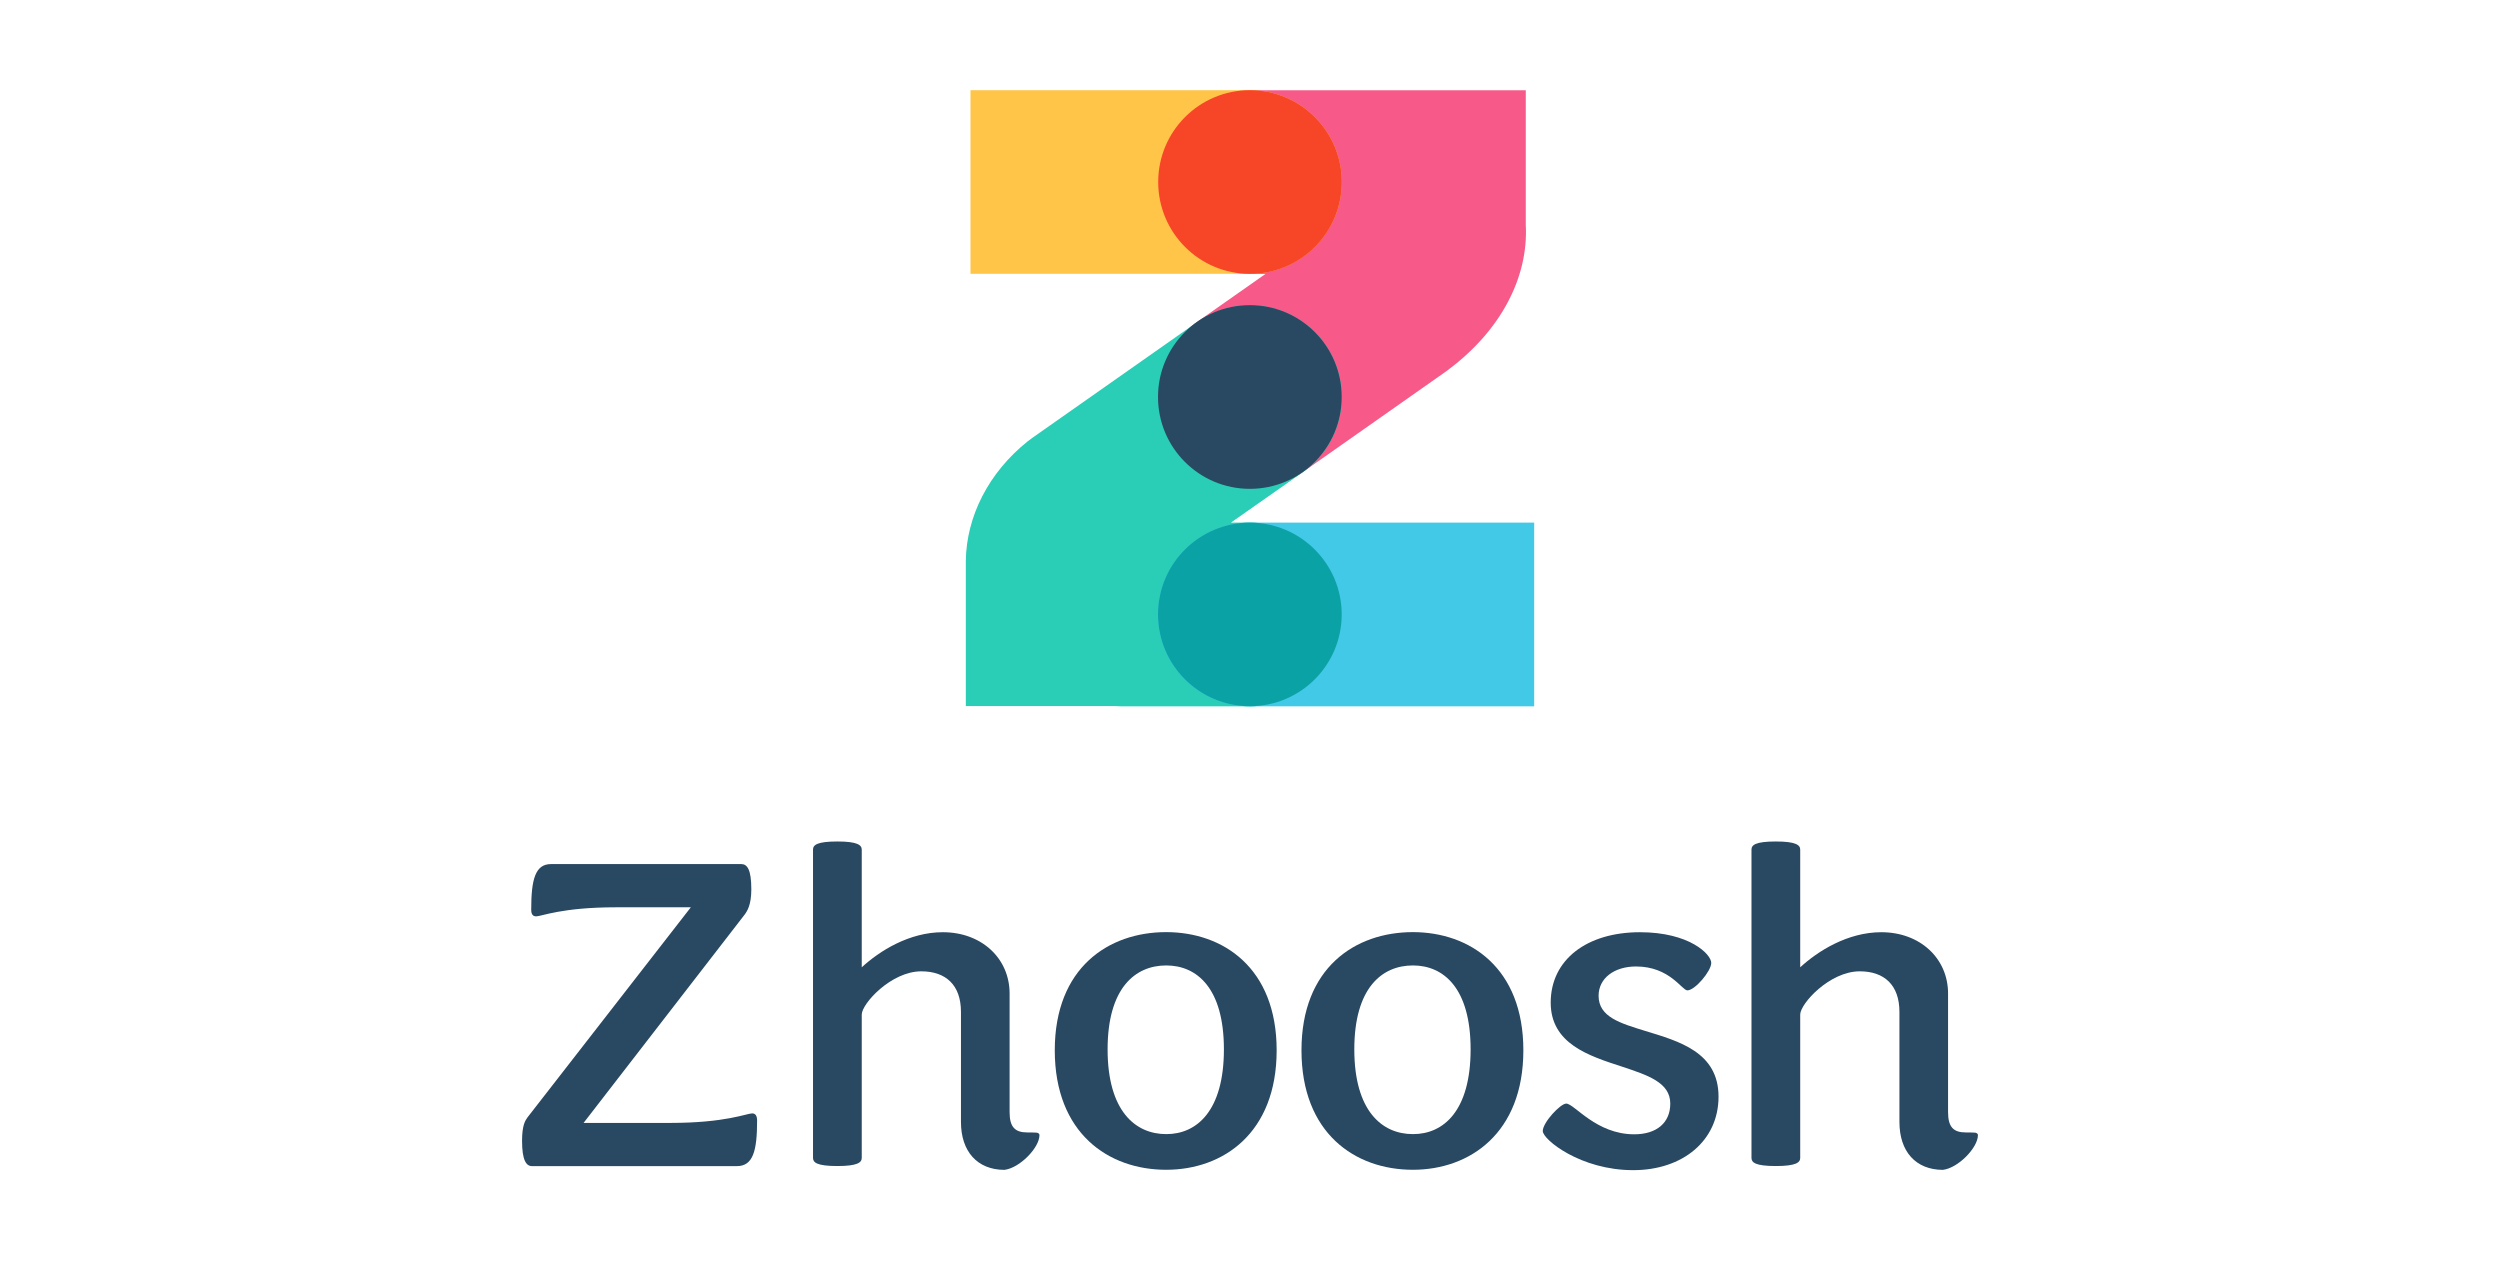
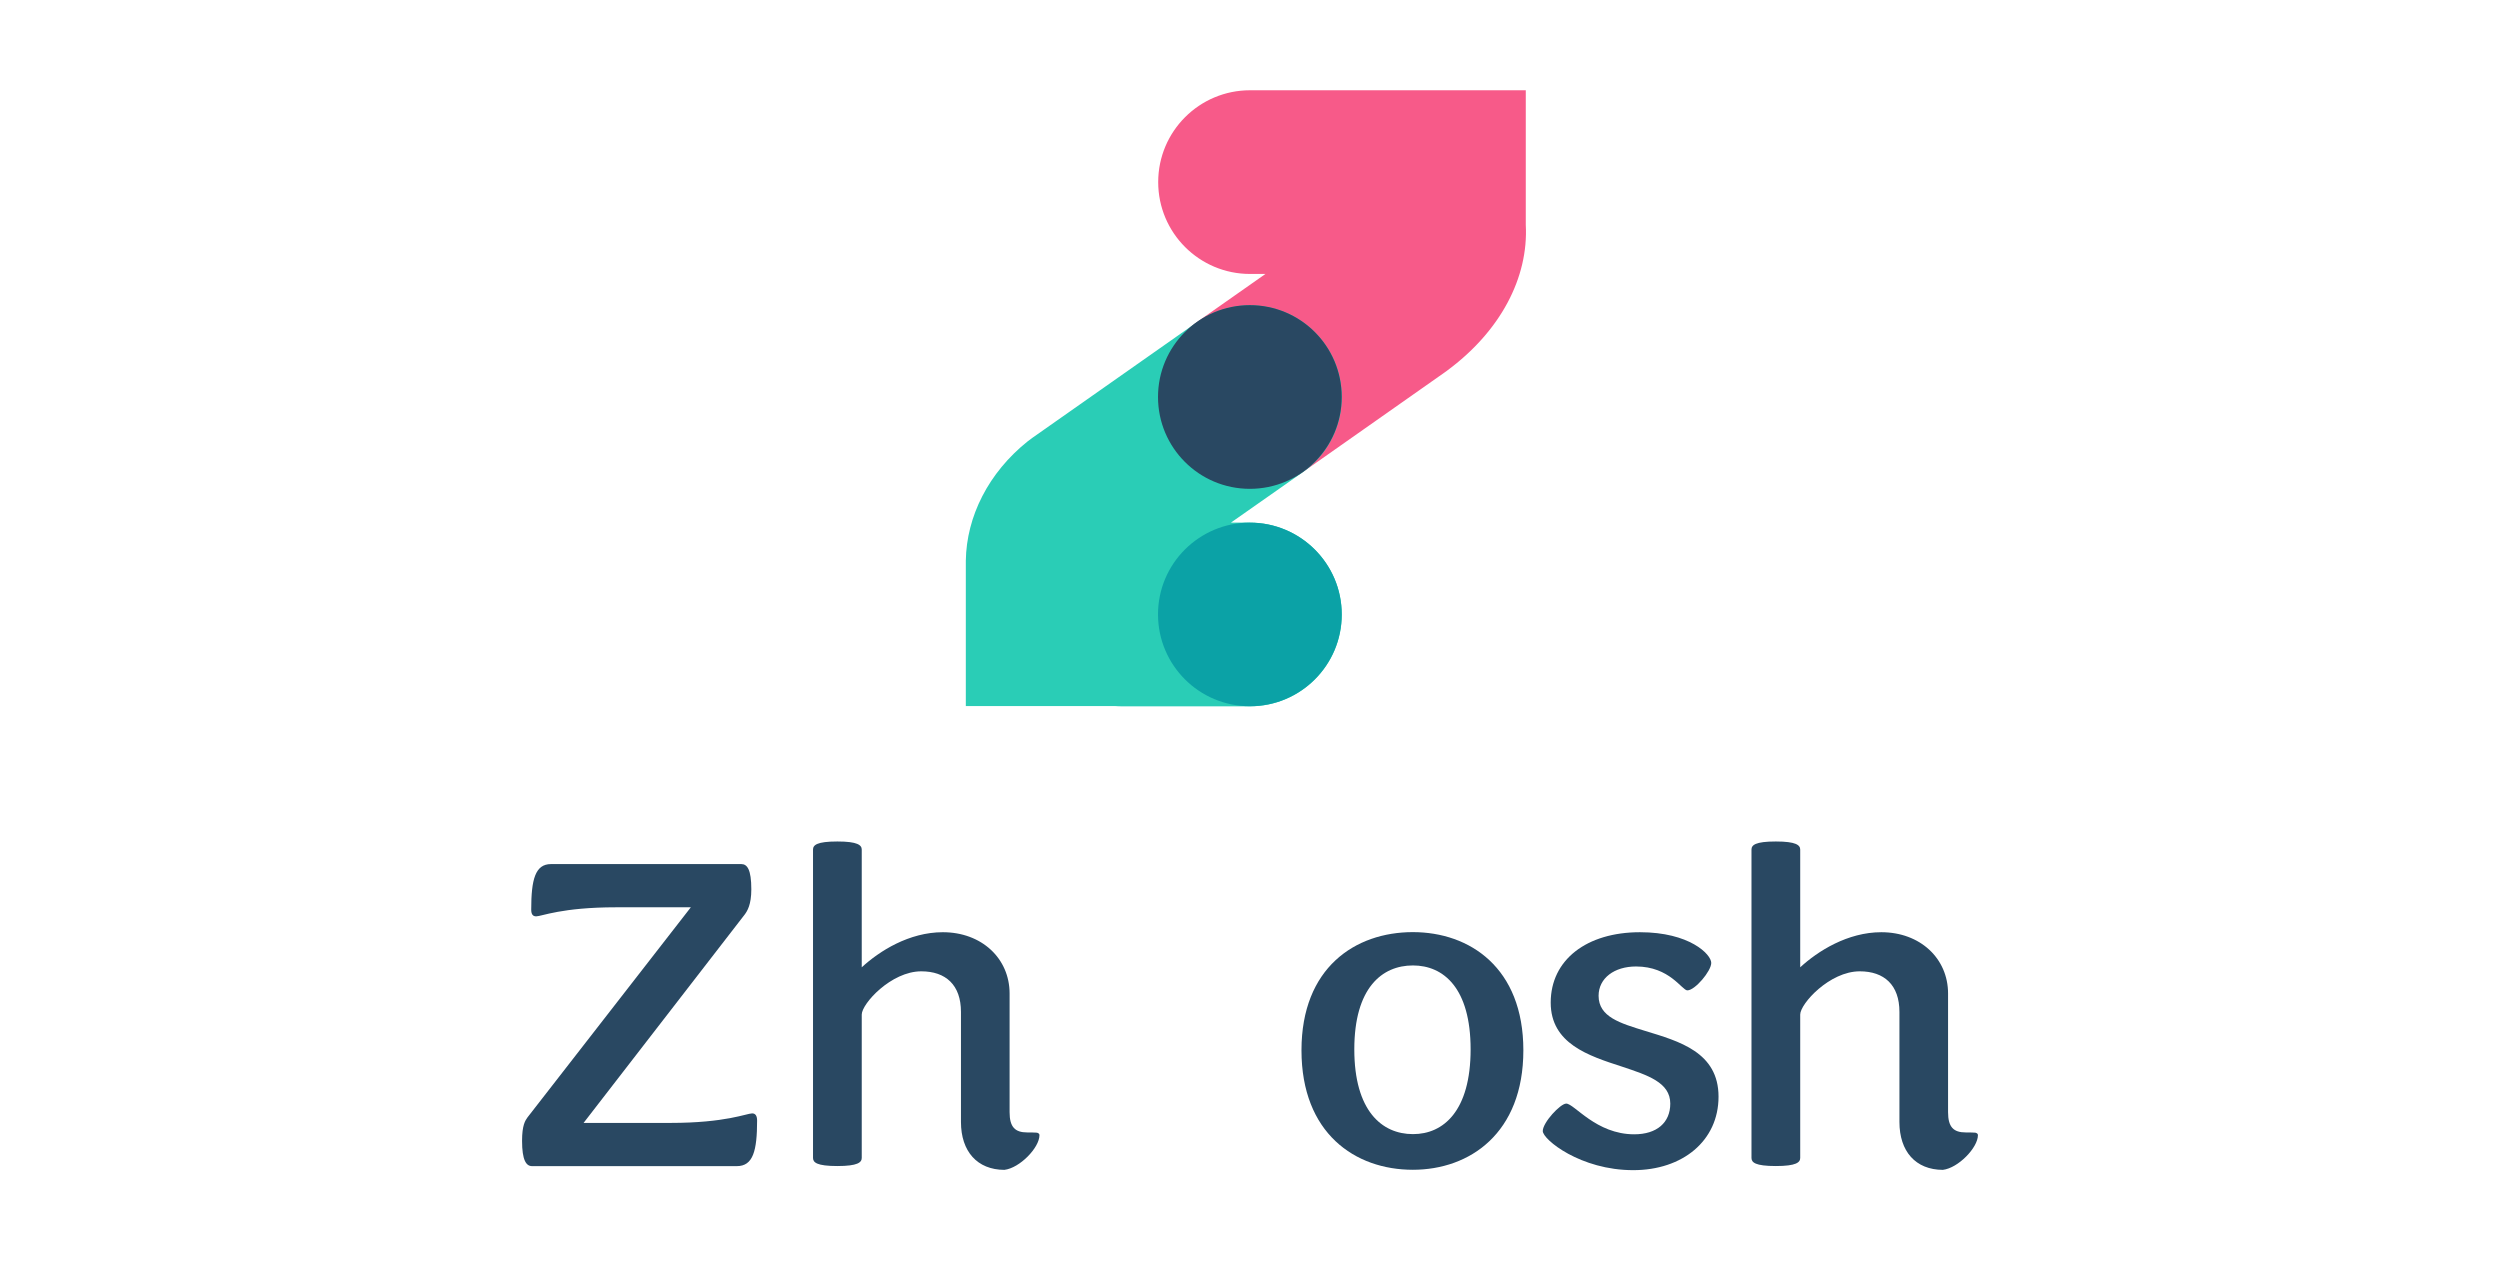
<svg xmlns="http://www.w3.org/2000/svg" id="Layer_1" x="0px" y="0px" viewBox="0 0 2678.3 1350.4" style="enable-background:new 0 0 2678.3 1350.4;" xml:space="preserve">
  <style type="text/css">	.st0{fill:#F75A89;}	.st1{fill:#2ACDB6;}	.st2{fill:#43C9E8;}	.st3{fill:#FFC549;}	.st4{fill:#0BA2A6;}	.st5{fill:#F74627;}	.st6{fill:#294862;}</style>
  <g>
    <g>
      <path class="st0" d="M1634.6,240.9V96.7h-170.6l0,0c-1.4,0-2.8,0-4.1,0h-120.7c-54.3,0-98.4,44-98.4,98.4    c0,54.3,44,98.4,98.4,98.4h16.5l-73.1,51.3c-44.5,31.2-55.2,92.6-23.9,137c19.2,27.3,49.6,41.9,80.6,41.9    c19.4,0,39.4-5.9,56.4-17.9l152.8-107.4c0.6-0.5,1.4-0.9,1.9-1.4C1607.5,354.8,1637.6,297.4,1634.6,240.9z" />
      <path class="st1" d="M1339,559.9h-20.3l77-54c44.5-31.2,55.2-92.6,23.9-137c-31.2-44.5-92.6-55.2-137-23.9l-176.8,124.2    c-1.6,1.1-3.1,2.3-4.8,3.6c-42,33.6-65.6,80.5-66.3,127.9l0,0v155.7h159.5c3.4,0.3,6.8,0.3,10.3,0.3h134.6    c54.3,0,98.4-44,98.4-98.4C1437.4,603.9,1393.2,559.9,1339,559.9z" />
-       <path class="st2" d="M1545.1,559.9h-205.6h-0.5c-54.3,0-98.4,44-98.4,98.4c0,54.3,44,98.4,98.4,98.4h0.5l0,0h304.1V559.9H1545.1z" />
-       <path class="st3" d="M1339.1,96.6h-89.8h-110.8h-98.8v196.7h98.8h110.7h89.9c54.3,0,98.4-44,98.4-98.4    C1437.4,140.7,1393.2,96.6,1339.1,96.6z" />
      <path class="st4" d="M1339,559.9L1339,559.9c-54.3,0-98.4,44-98.4,98.3s44,98.4,98.4,98.4l0,0c54.3,0,98.4-44,98.4-98.4    C1437.4,603.9,1393.2,559.9,1339,559.9z" />
-       <path class="st5" d="M1339.1,96.6L1339.1,96.6c-54.3,0-98.3,44-98.3,98.4s44,98.4,98.3,98.4l0,0c54.4,0,98.4-44,98.4-98.4    S1393.2,96.6,1339.1,96.6z" />
      <circle class="st6" cx="1339" cy="425.3" r="98.4" />
    </g>
    <g>
      <path class="st6" d="M718.4,1203c59,0,81.6-10.2,87.4-10.2c3.4,0,5.3,2.4,5.3,7.7c0,32.4-4.3,48.8-21.7,48.8H570    c-6.3,0-10.7-6.3-10.7-27.1c0-16.9,3.4-21.7,5.8-25.1l175-225.1h-80.2c-58,0-79.7,9.7-85.5,9.7c-3.4,0-5.3-2-5.3-7.2    c0-32.4,4.3-48.8,21.2-48.8h203.9c6.3,0,10.7,5.8,10.7,27.1c0,16.4-4.3,23.2-7.2,27.1L625.2,1203H718.4z" />
      <path class="st6" d="M1029.5,1202v-117.9c0-29-16.4-43.5-42.5-43.5c-32.4,0-63.8,34.8-63.8,46.3v153.6c0,4.8-4.3,8.7-26.1,8.7    c-22.2,0-26.1-3.9-26.1-8.7V910.2c0-4.8,3.9-8.7,26.1-8.7c21.7,0,26.1,3.9,26.1,8.7v126.1c18.9-17.4,50.7-37.6,86.9-37.6    c41.6,0,71.5,28.1,71.5,65.7v127.1c0,15.9,5.8,21.7,18.9,21.7c0.5,0,11.1,0,11.1,0.5c1.5,0.5,2,1.5,2,2.4    c0,13.5-21.2,35.3-37.6,37.2C1046.9,1253.2,1029.5,1233.5,1029.5,1202z" />
-       <path class="st6" d="M1130,1125.2c0-88.4,57.5-126.6,119.3-126.6c60.9,0,118.4,38.1,118.4,126.6c0,88.9-57.5,128-118.4,128    C1187.5,1253.2,1130,1214.1,1130,1125.2z M1311.2,1124.2c0-65.7-29-89.9-61.8-89.9c-33.3,0-62.8,24.2-62.8,89.9    c0,65.7,29.4,90.8,62.8,90.8C1282.2,1215.1,1311.2,1190,1311.2,1124.2z" />
      <path class="st6" d="M1394.3,1125.2c0-88.4,57.5-126.6,119.3-126.6c60.9,0,118.4,38.1,118.4,126.6c0,88.9-57.5,128-118.4,128    C1451.7,1253.2,1394.3,1214.1,1394.3,1125.2z M1575.5,1124.2c0-65.7-29-89.9-61.8-89.9c-33.3,0-62.8,24.2-62.8,89.9    c0,65.7,29.4,90.8,62.8,90.8C1546.5,1215.1,1575.5,1190,1575.5,1124.2z" />
      <path class="st6" d="M1652.8,1211.7c0-9.2,18.9-29.4,25.1-29.4c8.7,0,31.9,32.9,72.9,32.9c24.2,0,38.6-12.5,38.6-32.9    c0-22.7-24.2-30.4-51.7-39.6c-35.8-11.6-76.4-24.6-76.4-68.6c0-45.9,38.6-75.4,95.6-75.4c53.1,0,76.4,23.7,76.4,32.9    c0,8.7-17.4,29.4-25.6,29.4c-5.8,0-18.9-25.6-55-25.6c-23.2,0-40.1,12.5-40.1,31.4c0,22.7,23.2,29.4,49.8,37.6    c36.3,11.1,78.7,22.7,78.7,70.5c0,47.3-38.6,78.7-91.3,78.7C1693.3,1253.7,1652.8,1220.8,1652.8,1211.7z" />
      <path class="st6" d="M2034.9,1202v-117.9c0-29-16.4-43.5-42.5-43.5c-32.4,0-63.8,34.8-63.8,46.3v153.6c0,4.8-4.3,8.7-26.1,8.7    c-22.2,0-26.1-3.9-26.1-8.7V910.2c0-4.8,3.9-8.7,26.1-8.7c21.7,0,26.1,3.9,26.1,8.7v126.1c18.9-17.4,50.8-37.6,86.9-37.6    c41.6,0,71.5,28.1,71.5,65.7v127.1c0,15.9,5.8,21.7,18.9,21.7c0.5,0,11.1,0,11.1,0.5c1.5,0.5,2,1.5,2,2.4    c0,13.5-21.2,35.3-37.6,37.2C2052.2,1253.2,2034.9,1233.5,2034.9,1202z" />
    </g>
  </g>
</svg>